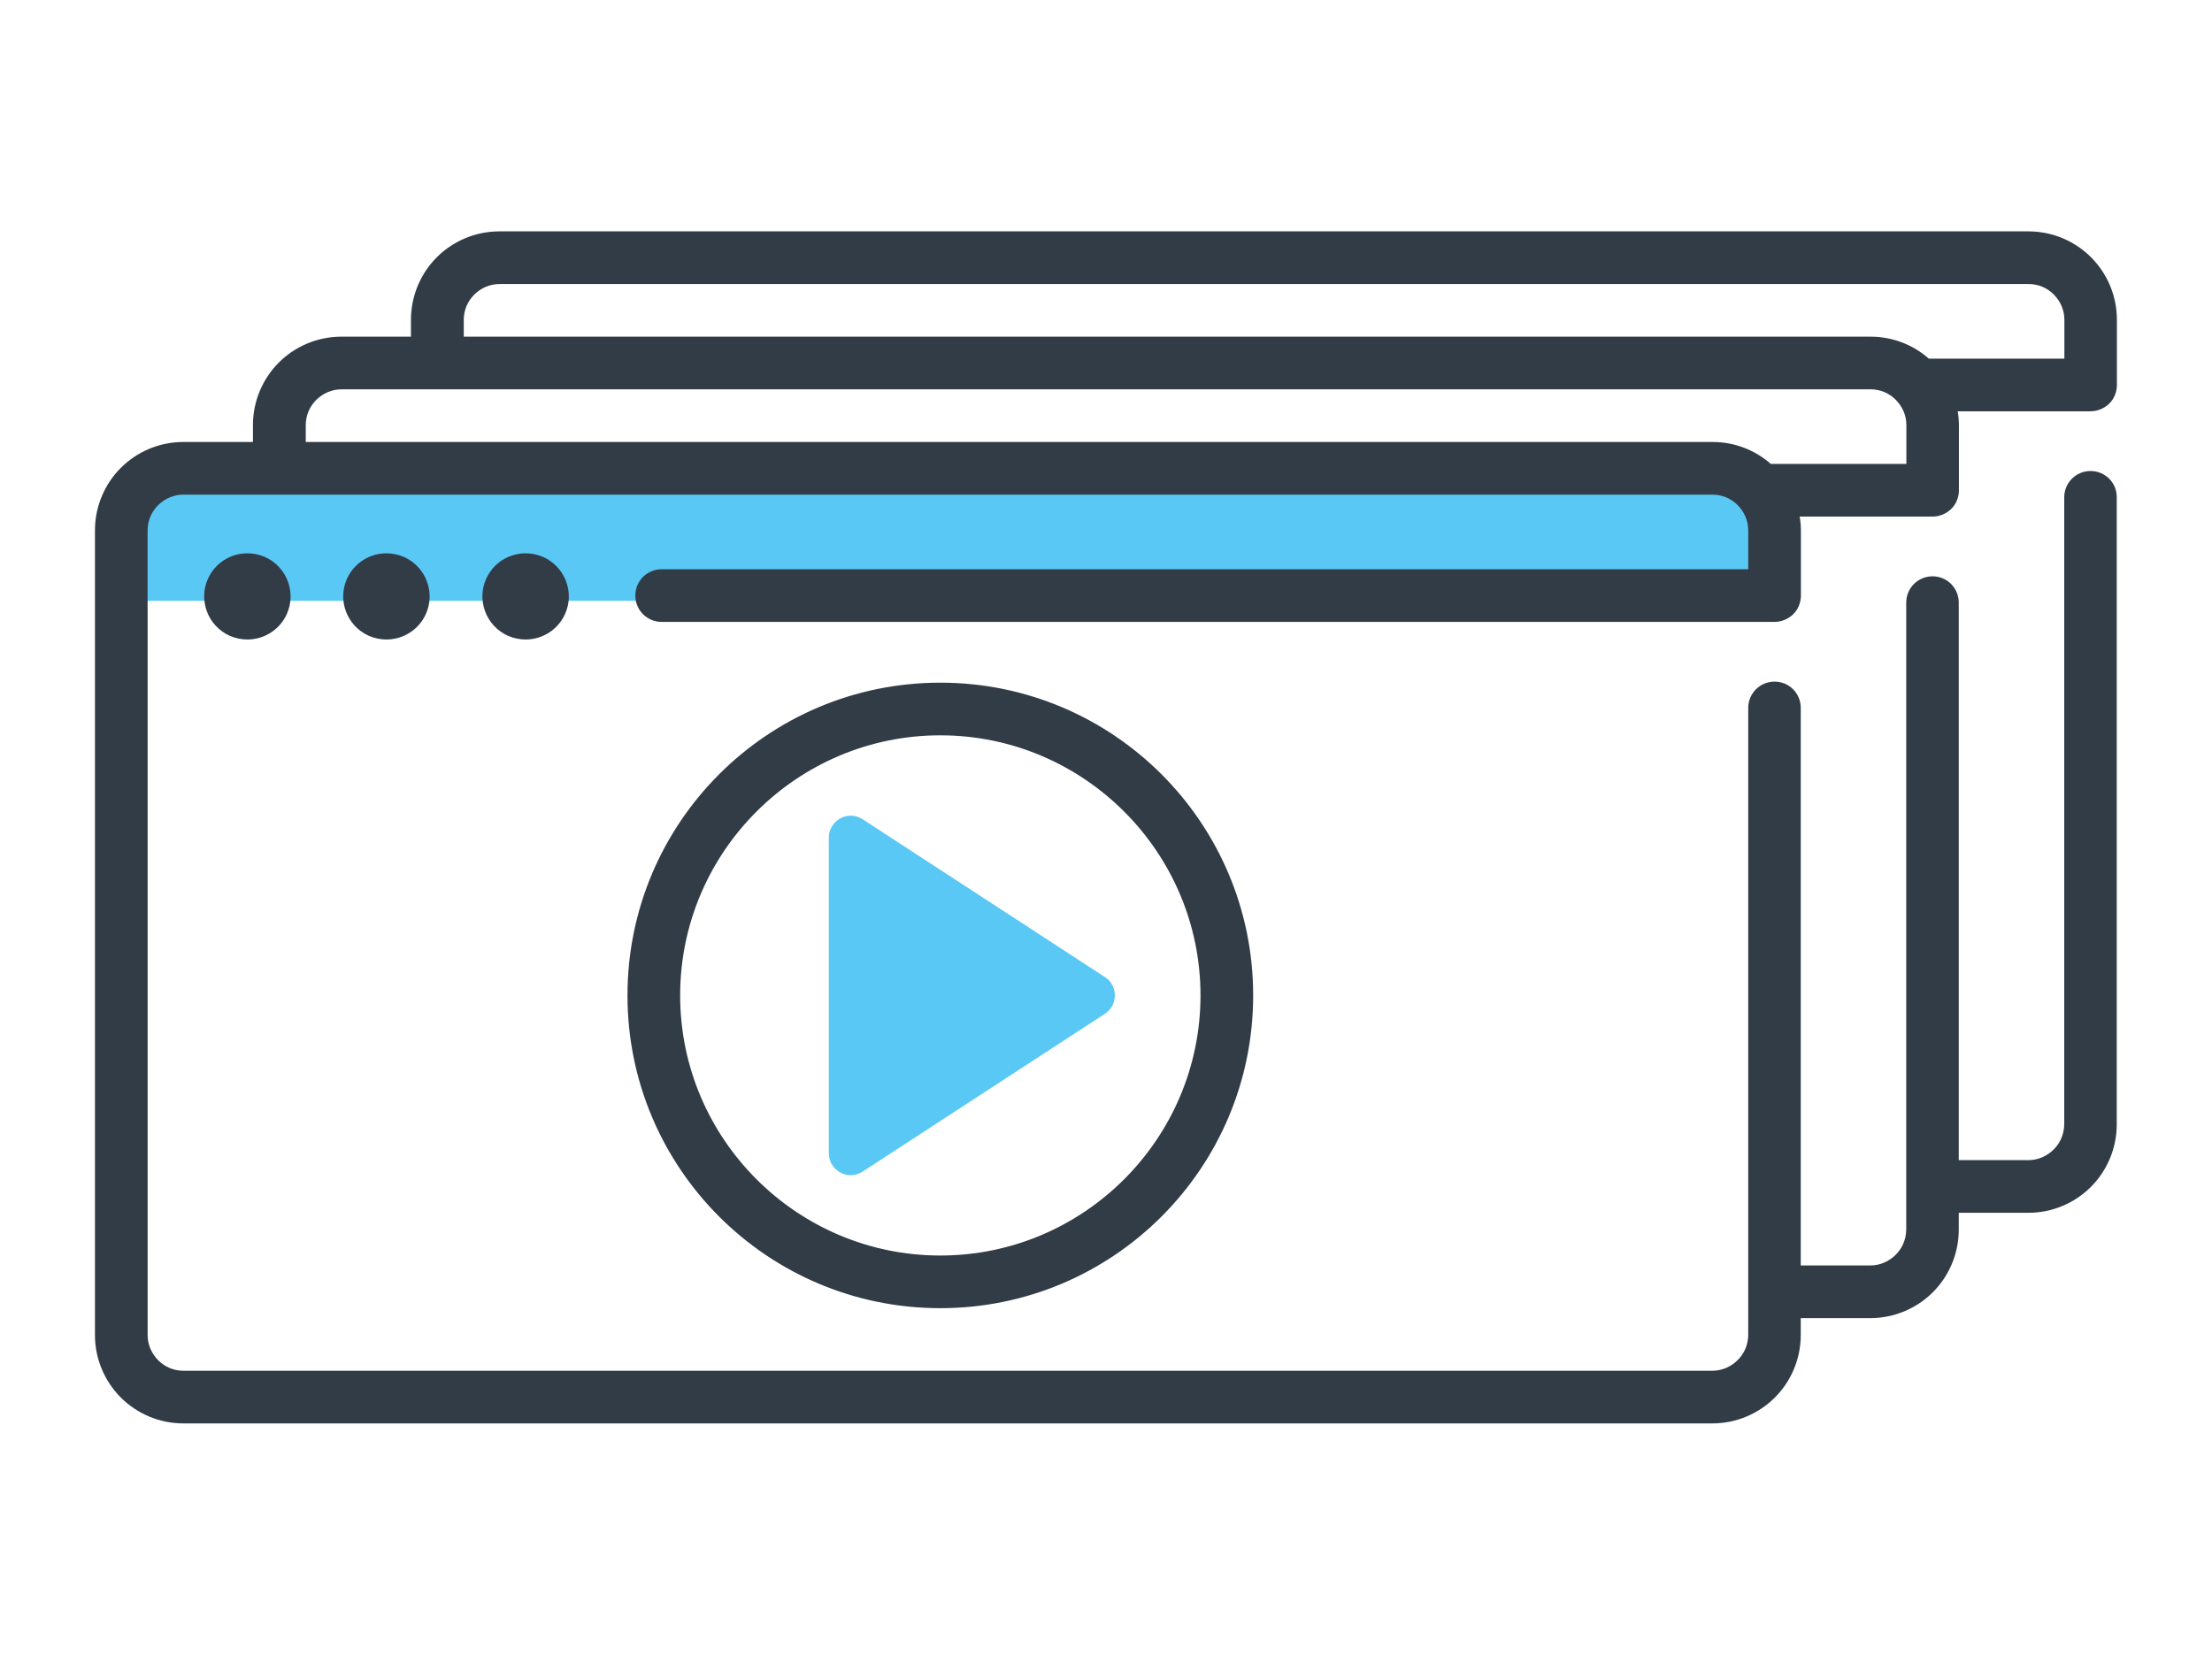
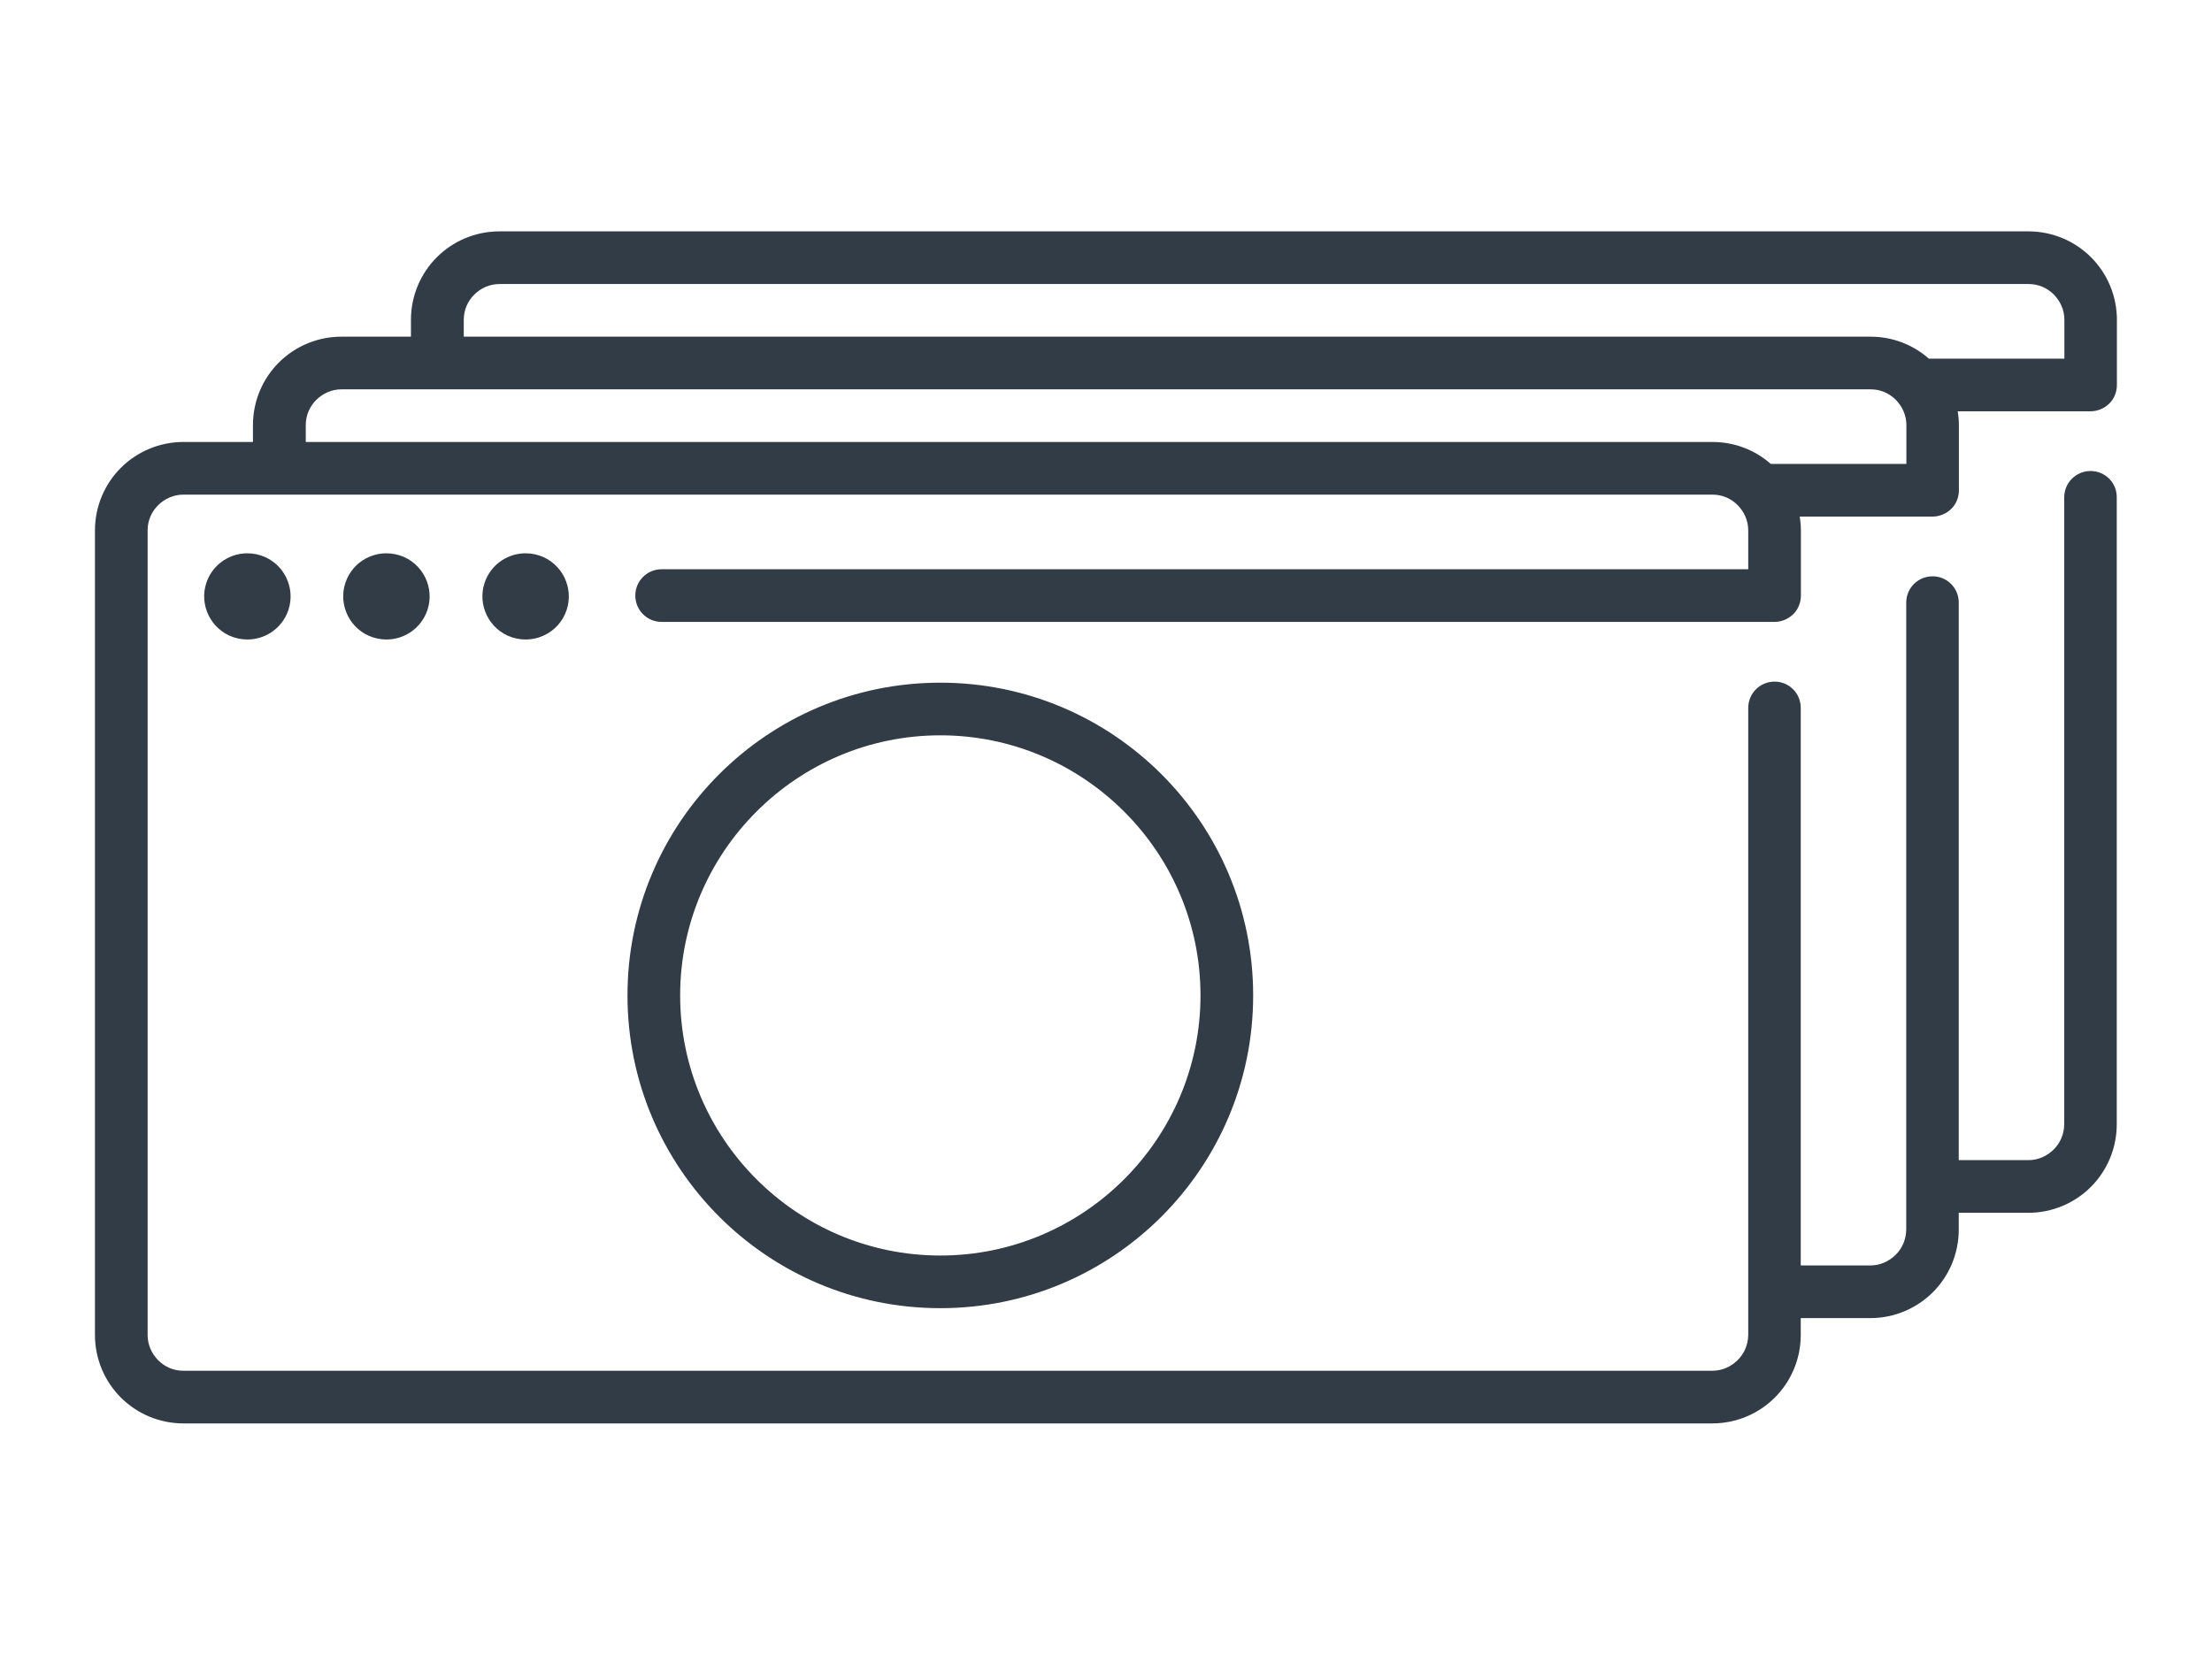
<svg xmlns="http://www.w3.org/2000/svg" viewBox="0 0 147 110">
  <defs>
    <style>
      .cls-1 {
        fill: #323c46;
      }

      .cls-1, .cls-2 {
        stroke-width: 0px;
      }

      .cls-2 {
        fill: #5ac8f5;
      }
    </style>
  </defs>
-   <path class="cls-2" d="M117.92,35.89v4.05H8.13v-4.05c0-2.74,2.22-4.96,4.96-4.96h99.87c2.74,0,4.96,2.22,4.96,4.96ZM73.43,64.95l-16.1-10.49c-.25-.16-.53-.24-.79-.24-.38,0-.74.15-1.01.41-.27.26-.45.63-.45,1.05v20.98c0,.42.18.8.45,1.05.27.26.63.41,1.01.41.27,0,.54-.08.79-.24l16.1-10.49c.44-.28.66-.76.66-1.22,0-.46-.22-.94-.66-1.22Z" />
  <path class="cls-1" d="M138.93,31.31c-.97,0-1.75.78-1.75,1.75h0v41.68c-.01.66-.27,1.25-.71,1.68-.44.43-1.02.7-1.68.7h-4.62v-37.06c0-.97-.77-1.75-1.74-1.75-.97,0-1.75.78-1.75,1.75h0v41.68c-.01.66-.27,1.25-.71,1.68-.44.43-1.02.7-1.68.7h-4.62v-37.06c0-.97-.77-1.75-1.74-1.75-.97,0-1.75.78-1.75,1.75h0v41.68c-.01.66-.27,1.25-.71,1.68-.44.43-1.02.7-1.68.7H12.19c-.66,0-1.24-.26-1.68-.7-.43-.44-.7-1.02-.7-1.68v-53.48c0-.66.26-1.24.7-1.68.44-.43,1.02-.7,1.68-.7h101.61c.66,0,1.24.26,1.68.7.43.44.7,1.02.7,1.68v2.58H43.97c-.97,0-1.75.78-1.75,1.75s.78,1.75,1.75,1.75h73.96c.46,0,.91-.19,1.24-.51s.51-.78.51-1.24v-4.33c0-.31-.03-.62-.08-.92h8.83c.46,0,.91-.19,1.24-.51s.51-.78.51-1.24v-4.33c0-.31-.03-.62-.08-.92h8.83c.46,0,.91-.19,1.24-.51s.51-.78.51-1.24v-4.33c0-1.62-.66-3.1-1.72-4.16-1.06-1.06-2.54-1.72-4.16-1.72H33.19c-1.62,0-3.1.66-4.16,1.72-1.06,1.06-1.72,2.54-1.72,4.16v1.12h-4.62c-1.62,0-3.1.66-4.16,1.72-1.06,1.06-1.72,2.54-1.72,4.16v1.12h-4.62c-1.62,0-3.1.66-4.16,1.72-1.06,1.06-1.72,2.54-1.72,4.16v53.48c0,1.62.66,3.1,1.72,4.16,1.06,1.06,2.54,1.72,4.16,1.72h101.6c1.62,0,3.1-.66,4.16-1.72,1.06-1.06,1.72-2.54,1.72-4.16v-1.12h4.62c1.62,0,3.1-.66,4.16-1.72,1.06-1.06,1.72-2.54,1.72-4.16v-1.12h4.62c1.62,0,3.1-.66,4.16-1.72,1.06-1.06,1.72-2.54,1.72-4.16v-41.68c.01-.97-.77-1.75-1.74-1.75ZM30.82,21.26c0-.66.26-1.24.7-1.68.44-.43,1.02-.7,1.68-.7h101.61c.66,0,1.24.26,1.68.7.43.44.7,1.02.7,1.68v2.58h-9.01c-1.03-.91-2.39-1.46-3.87-1.46H30.82v-1.12ZM20.32,28.26c0-.66.26-1.24.7-1.68.44-.43,1.02-.7,1.68-.7h101.61c.66,0,1.24.26,1.68.7.43.44.7,1.02.7,1.68v2.58h-9.01c-1.03-.91-2.39-1.46-3.87-1.46H20.32v-1.12ZM17.62,37.03c1.44.65,2.09,2.35,1.44,3.79-.48,1.06-1.52,1.69-2.62,1.69-.39,0-.79-.08-1.18-.25-1.44-.65-2.09-2.35-1.44-3.79.48-1.06,1.52-1.69,2.62-1.69.39,0,.79.08,1.18.25ZM26.86,37.03c1.44.65,2.09,2.35,1.44,3.79-.48,1.06-1.52,1.69-2.62,1.69-.39,0-.79-.08-1.18-.25-1.44-.65-2.09-2.35-1.44-3.79.48-1.06,1.52-1.69,2.62-1.69.39,0,.79.08,1.18.25ZM36.11,37.03c1.44.65,2.09,2.35,1.44,3.79-.48,1.06-1.52,1.69-2.62,1.69-.39,0-.79-.08-1.18-.25-1.44-.65-2.09-2.35-1.44-3.79.48-1.06,1.52-1.69,2.62-1.69.39,0,.79.08,1.18.25ZM41.7,66.17c0,11.48,9.31,20.79,20.79,20.79s20.79-9.31,20.79-20.79-9.31-20.79-20.79-20.79-20.79,9.31-20.79,20.79ZM79.78,66.17c0,9.53-7.76,17.29-17.29,17.29s-17.29-7.76-17.29-17.29,7.76-17.29,17.29-17.29,17.29,7.76,17.29,17.29Z" />
</svg>